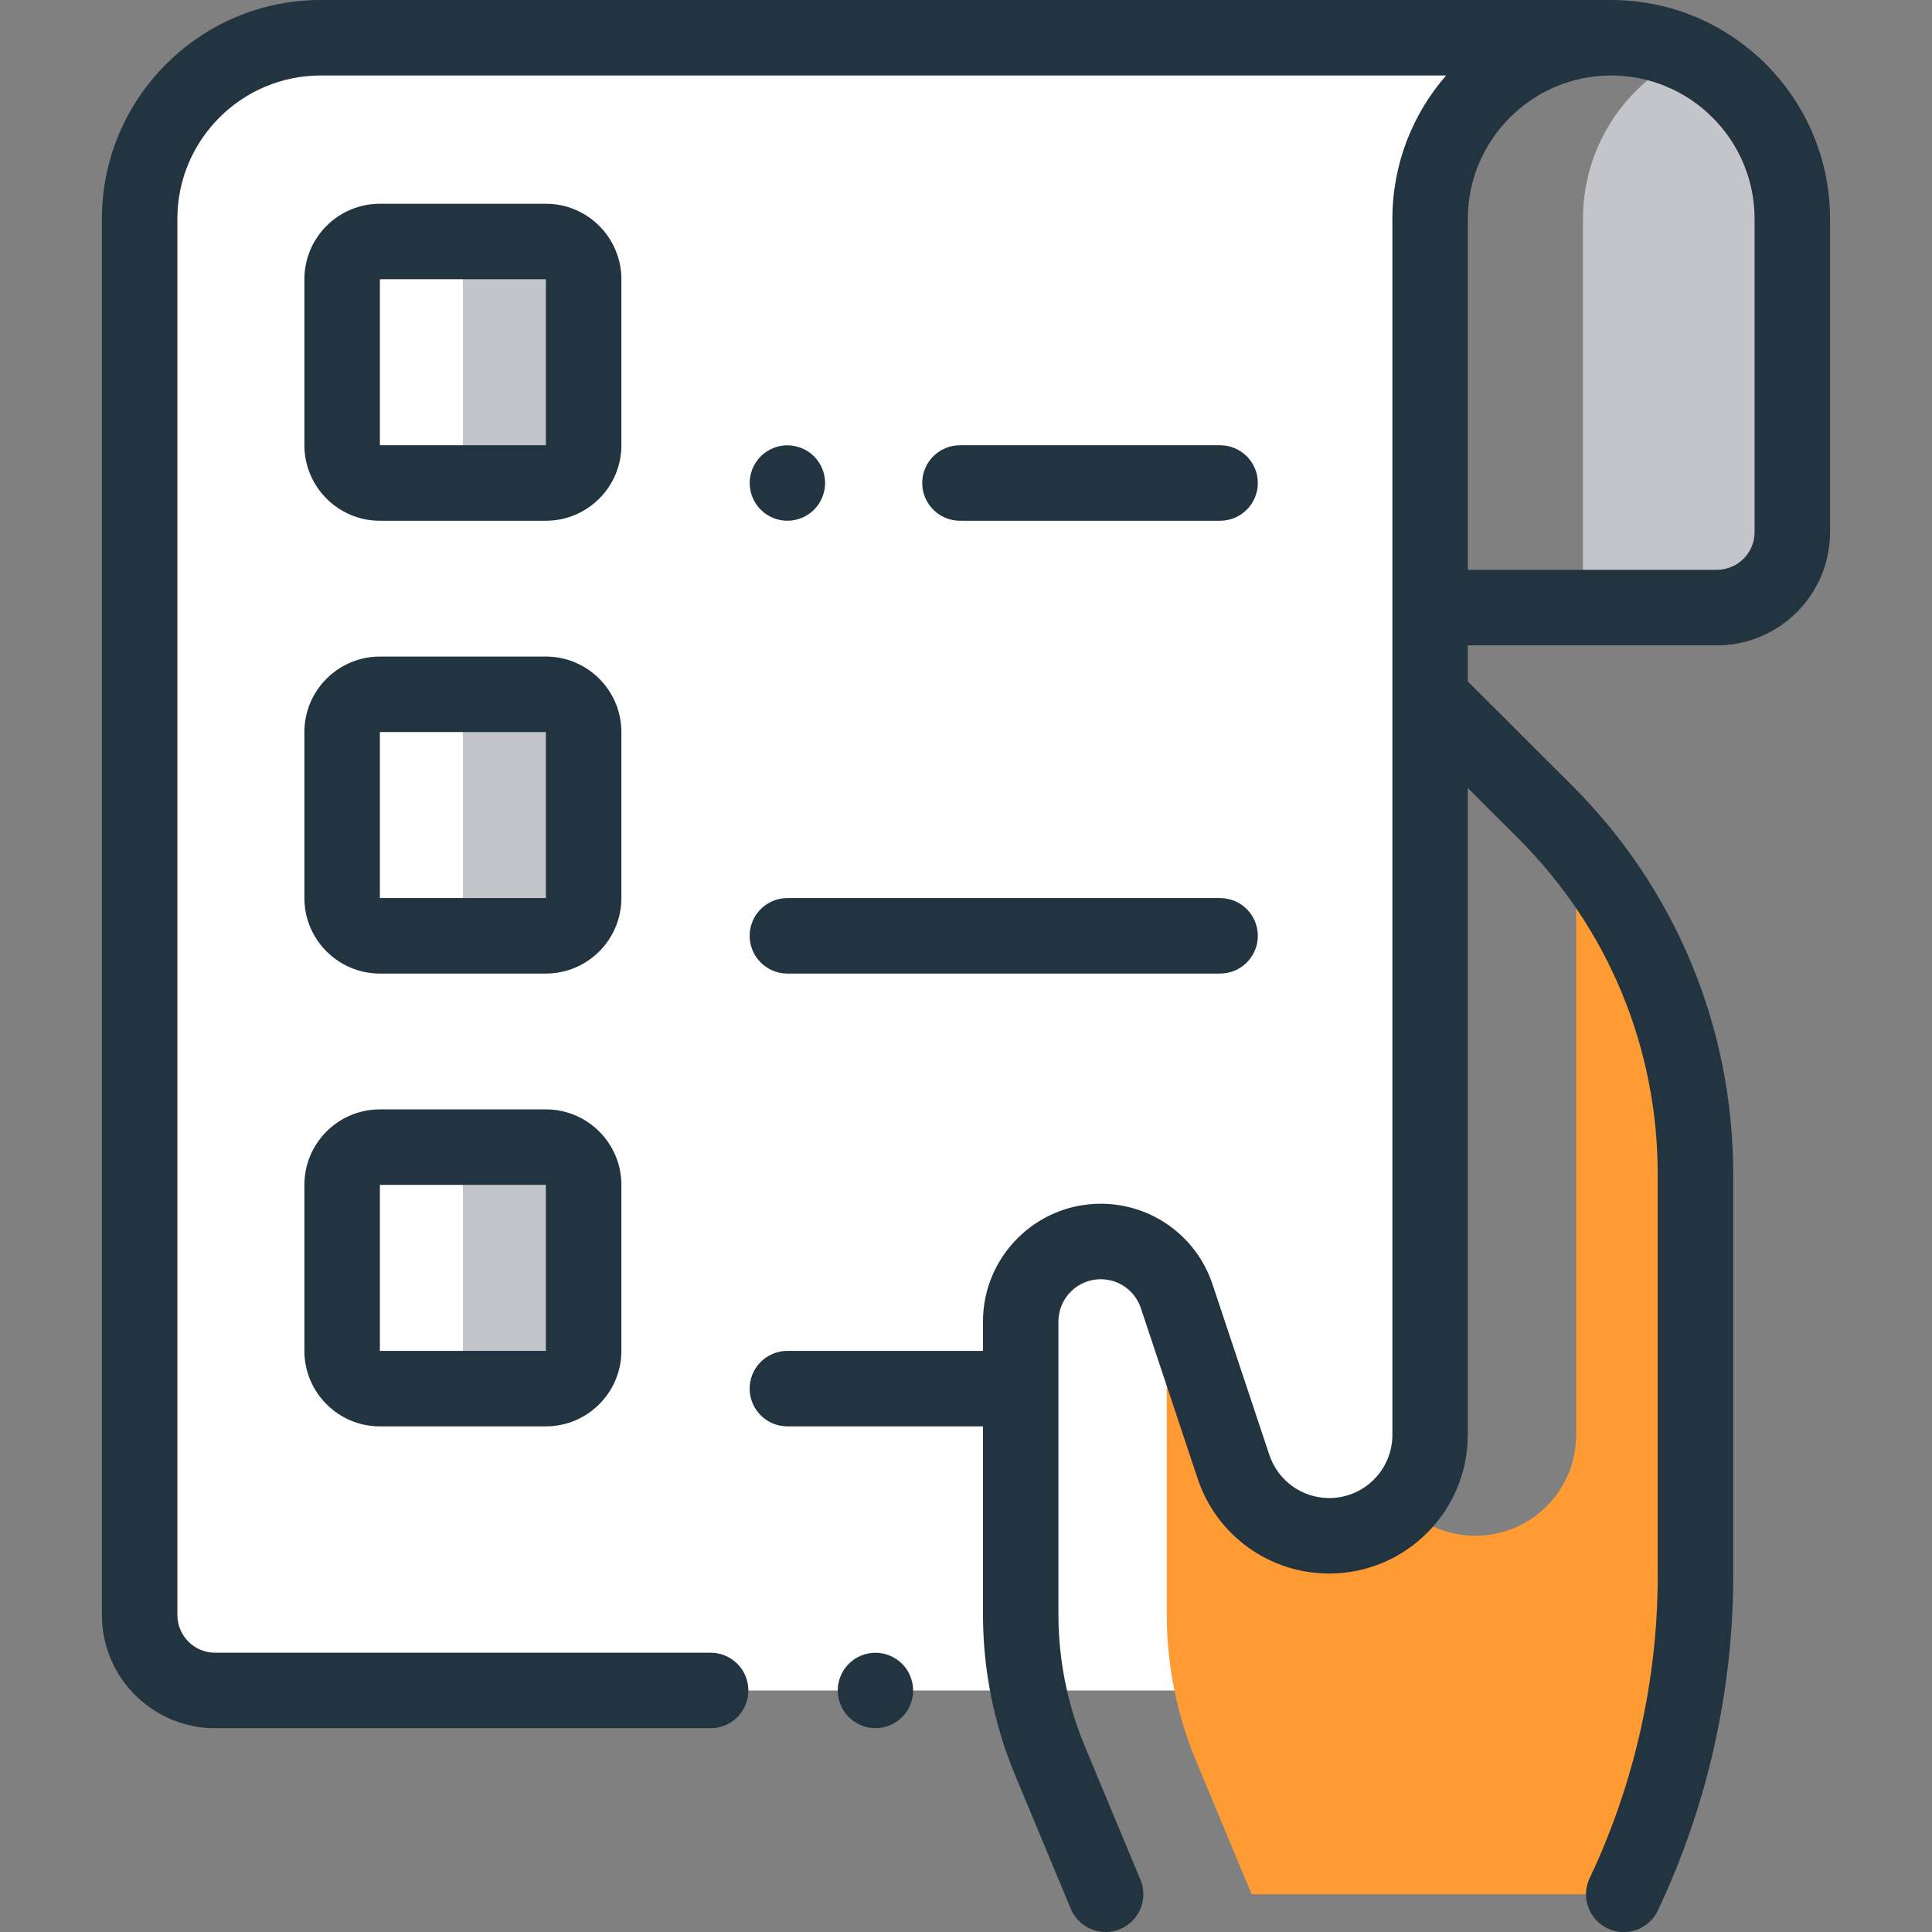
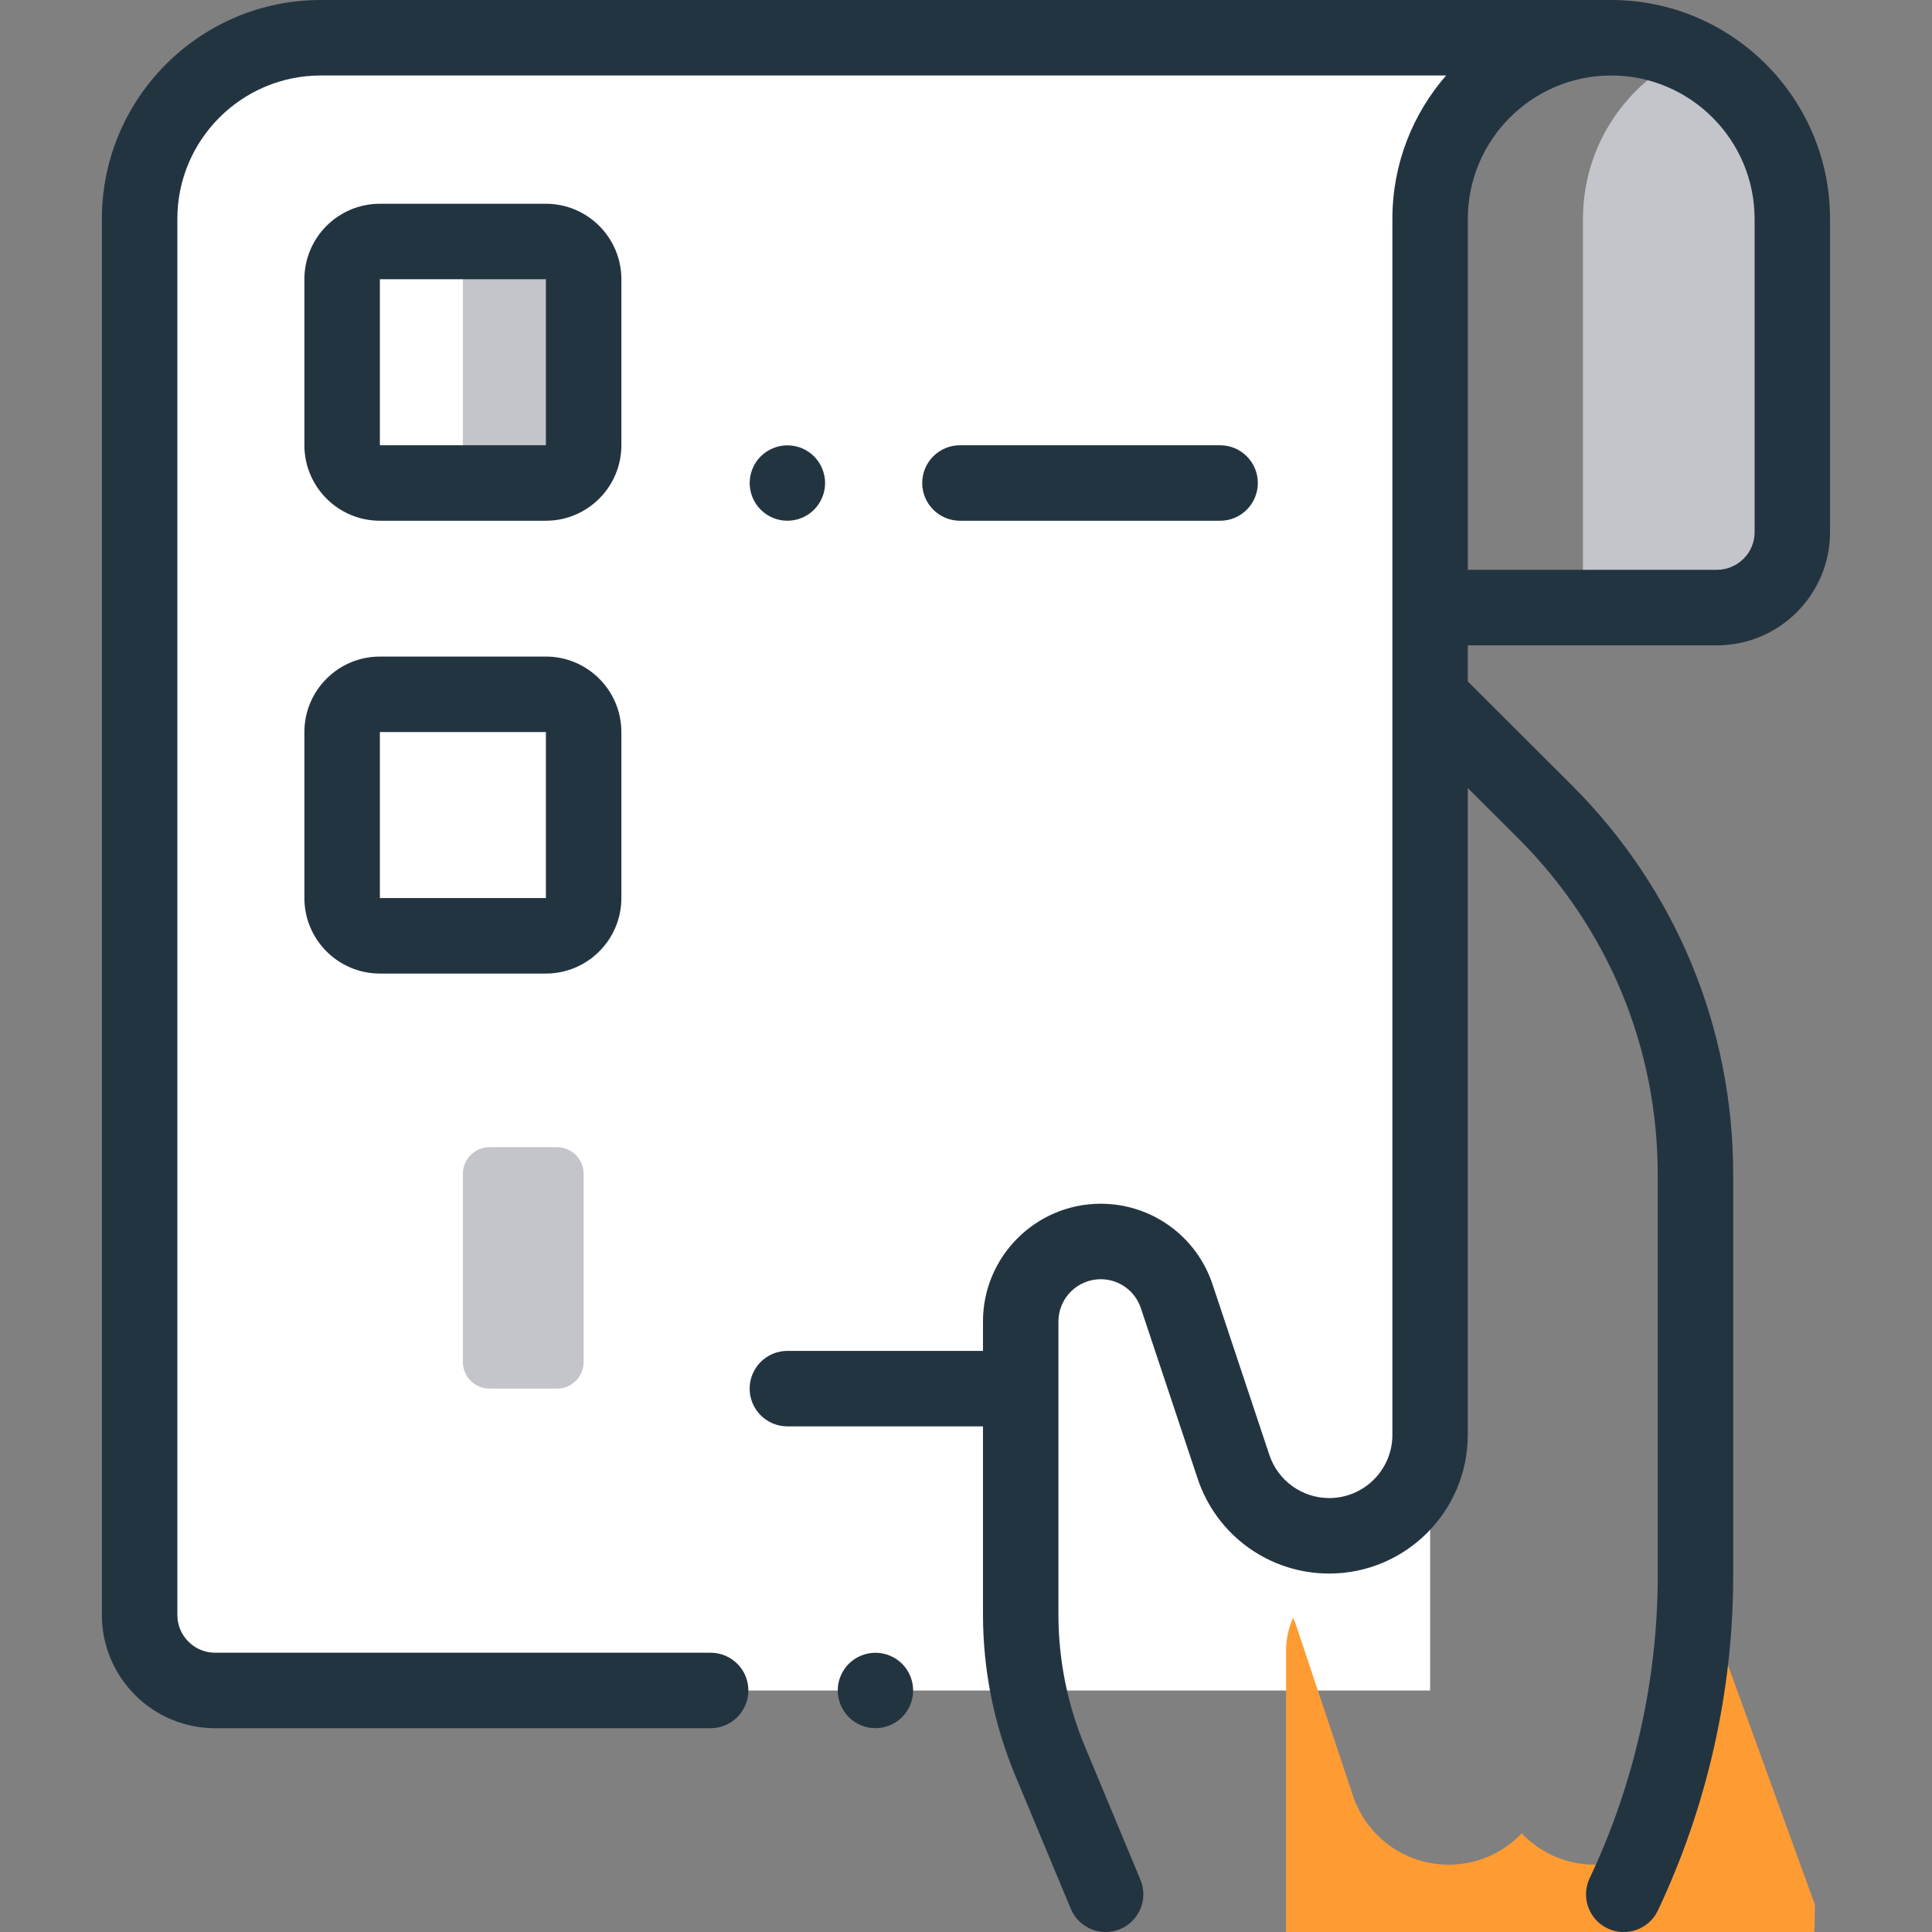
<svg xmlns="http://www.w3.org/2000/svg" id="uuid-d4702cef-8501-4940-a26e-e9e454791d3a" width="56" height="56" viewBox="0 0 56 56">
  <rect x="0" y="0" width="56" height="56" fill="#808080" stroke="none" />
  <defs>
    <style>.uuid-68e89502-e2bc-48c8-9dc7-7caca69b6ab4{fill:#fff;}.uuid-af159088-726c-4d82-87fa-59c968575013{fill:#ff9b33;}.uuid-0d35935d-f05b-48f5-8fdf-89db3d3bac06{fill:#c3c5ca;}.uuid-4fe2708e-169e-4b88-b6c3-d6b83112ba71{fill:#233441;}</style>
  </defs>
  <path class="uuid-0d35935d-f05b-48f5-8fdf-89db3d3bac06" d="m51.953,15.422V6.344c0-2.108-1.243-3.925-3.035-4.76-1.792.835-3.035,2.652-3.035,4.76v11.266h3.883c1.208,0,2.188-.979,2.188-2.188Z" />
  <path class="uuid-68e89502-e2bc-48c8-9dc7-7caca69b6ab4" d="m46.703,1.094H9.297c-2.9,0-5.25,2.35-5.25,5.25v40.468c0,1.208.979,2.188,2.188,2.188h35.218V6.344c0-2.9,2.351-5.25,5.25-5.25" />
-   <path class="uuid-af159088-726c-4d82-87fa-59c968575013" d="m49.146,45.674v-11.627c0-3.499-1.234-6.871-3.46-9.534v17.078c0,1.615-1.309,2.924-2.924,2.924-.818,0-1.575-.342-2.115-.908-.532.559-1.284.908-2.117.908-1.258,0-2.376-.805-2.774-1.999l-1.649-4.945c-.024-.074-.053-.144-.085-.214-.13.289-.204.61-.204.947v8.481c0,1.462.289,2.91.852,4.259l1.609,3.862h10.788c1.368-2.885,2.078-6.038,2.078-9.232Z" />
+   <path class="uuid-af159088-726c-4d82-87fa-59c968575013" d="m49.146,45.674v-11.627v17.078c0,1.615-1.309,2.924-2.924,2.924-.818,0-1.575-.342-2.115-.908-.532.559-1.284.908-2.117.908-1.258,0-2.376-.805-2.774-1.999l-1.649-4.945c-.024-.074-.053-.144-.085-.214-.13.289-.204.61-.204.947v8.481c0,1.462.289,2.91.852,4.259l1.609,3.862h10.788c1.368-2.885,2.078-6.038,2.078-9.232Z" />
  <path class="uuid-0d35935d-f05b-48f5-8fdf-89db3d3bac06" d="m16.143,14h-1.953c-.427,0-.773-.346-.773-.773v-5.453c0-.427.346-.773.773-.773h1.953c.427,0,.774.346.774.773v5.453c0,.427-.346.773-.774.773Z" />
-   <path class="uuid-0d35935d-f05b-48f5-8fdf-89db3d3bac06" d="m16.143,27.125h-1.953c-.427,0-.773-.346-.773-.774v-5.453c0-.427.346-.773.773-.773h1.953c.427,0,.774.346.774.773v5.453c0,.427-.346.774-.774.774Z" />
  <path class="uuid-0d35935d-f05b-48f5-8fdf-89db3d3bac06" d="m16.143,40.25h-1.953c-.427,0-.773-.346-.773-.773v-5.453c0-.427.346-.773.773-.773h1.953c.427,0,.774.346.774.773v5.453c0,.427-.346.773-.774.773Z" />
  <path class="uuid-4fe2708e-169e-4b88-b6c3-d6b83112ba71" d="m46.703,0H9.297C5.799,0,2.953,2.846,2.953,6.344v40.468c0,1.809,1.472,3.281,3.281,3.281h14.364c.604,0,1.094-.49,1.094-1.094s-.49-1.094-1.094-1.094H6.235c-.603,0-1.094-.49-1.094-1.094V6.344c0-2.292,1.865-4.156,4.156-4.156h32.619c-.969,1.114-1.557,2.567-1.557,4.156v35.248c0,1.009-.821,1.83-1.83,1.83-.789,0-1.486-.503-1.736-1.251l-1.648-4.946c-.465-1.396-1.767-2.334-3.239-2.334-1.882,0-3.414,1.531-3.414,3.413v.852h-5.669c-.604,0-1.094.49-1.094,1.094s.49,1.094,1.094,1.094h5.669v5.441c0,1.615.315,3.19.936,4.68l1.609,3.862c.175.42.581.673,1.01.673.14,0,.283-.027.42-.084.558-.232.822-.873.589-1.43l-1.609-3.862c-.509-1.222-.768-2.514-.768-3.838v-8.481c0-.676.55-1.226,1.226-1.226.529,0,.996.337,1.163.838l1.648,4.946c.548,1.643,2.079,2.747,3.811,2.747,2.215,0,4.017-1.802,4.017-4.017v-18.752l1.462,1.459c2.608,2.603,4.044,6.066,4.044,9.75v11.627c0,3.012-.682,6.042-1.973,8.763-.259.546-.026,1.198.52,1.457s1.198.026,1.457-.52c1.428-3.012,2.184-6.366,2.184-9.7v-11.627c0-4.269-1.664-8.282-4.686-11.298l-3.007-3.001v-1.045h7.219c1.809,0,3.281-1.472,3.281-3.281V6.344c0-3.498-2.845-6.344-6.344-6.344Zm4.156,15.422c0,.603-.49,1.094-1.094,1.094h-7.219V6.344c0-2.292,1.865-4.156,4.156-4.156s4.156,1.865,4.156,4.156v9.078Z" />
  <path class="uuid-4fe2708e-169e-4b88-b6c3-d6b83112ba71" d="m25.375,47.906c-.288,0-.57.117-.773.32-.203.204-.32.486-.32.773s.117.57.32.773.485.32.773.32.57-.117.773-.32c.203-.203.32-.485.32-.773s-.117-.57-.32-.773c-.204-.203-.486-.32-.773-.32Z" />
  <path class="uuid-4fe2708e-169e-4b88-b6c3-d6b83112ba71" d="m18.011,8.094c0-1.206-.981-2.188-2.188-2.188h-4.812c-1.207,0-2.188.981-2.188,2.188v4.812c0,1.206.981,2.188,2.188,2.188h4.812c1.206,0,2.188-.981,2.188-2.188v-4.812Zm-2.188,4.812h-4.812v-4.812h4.812v4.812s0,0,0,0Z" />
  <path class="uuid-4fe2708e-169e-4b88-b6c3-d6b83112ba71" d="m18.011,21.219c0-1.206-.981-2.188-2.188-2.188h-4.812c-1.207,0-2.188.981-2.188,2.188v4.812c0,1.206.981,2.188,2.188,2.188h4.812c1.206,0,2.188-.981,2.188-2.188v-4.812Zm-2.188,4.812h-4.812v-4.812h4.812v4.812s0,0,0,0Z" />
-   <path class="uuid-4fe2708e-169e-4b88-b6c3-d6b83112ba71" d="m15.823,32.156h-4.812c-1.207,0-2.188.981-2.188,2.188v4.812c0,1.207.981,2.188,2.188,2.188h4.812c1.206,0,2.188-.981,2.188-2.188v-4.812c0-1.207-.981-2.188-2.188-2.188Zm0,7h-4.812v-4.812h4.812v4.812s0,0,0,0Z" />
  <path class="uuid-4fe2708e-169e-4b88-b6c3-d6b83112ba71" d="m35.365,15.094c.604,0,1.094-.49,1.094-1.094s-.49-1.094-1.094-1.094h-7.54c-.604,0-1.094.49-1.094,1.094s.49,1.094,1.094,1.094h7.54Z" />
  <path class="uuid-4fe2708e-169e-4b88-b6c3-d6b83112ba71" d="m22.823,15.094c.288,0,.57-.117.773-.32s.32-.486.32-.773-.117-.57-.32-.773-.485-.32-.773-.32-.57.117-.773.32c-.204.203-.32.486-.32.773s.116.57.32.773c.203.203.484.32.773.32Z" />
-   <path class="uuid-4fe2708e-169e-4b88-b6c3-d6b83112ba71" d="m22.823,28.219h12.542c.604,0,1.094-.49,1.094-1.094s-.49-1.094-1.094-1.094h-12.542c-.604,0-1.094.49-1.094,1.094s.49,1.094,1.094,1.094Z" />
</svg>